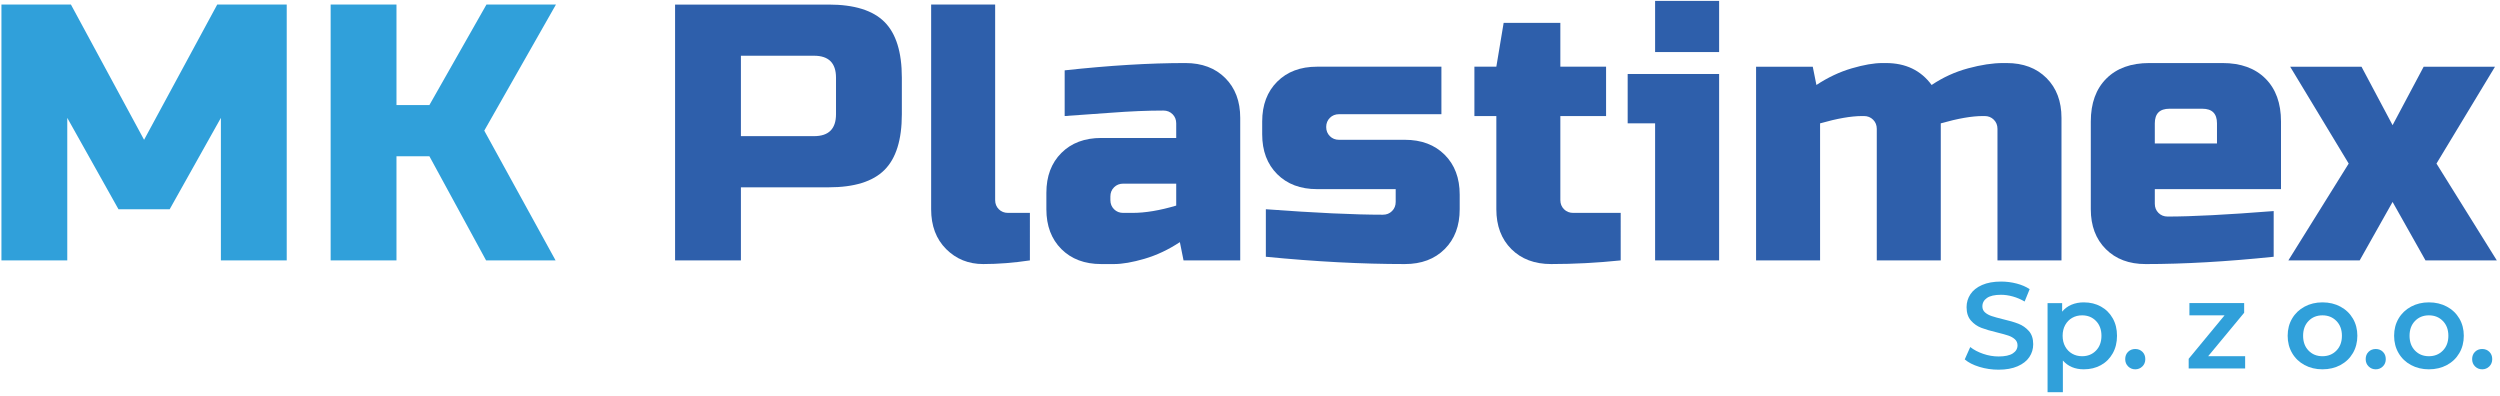
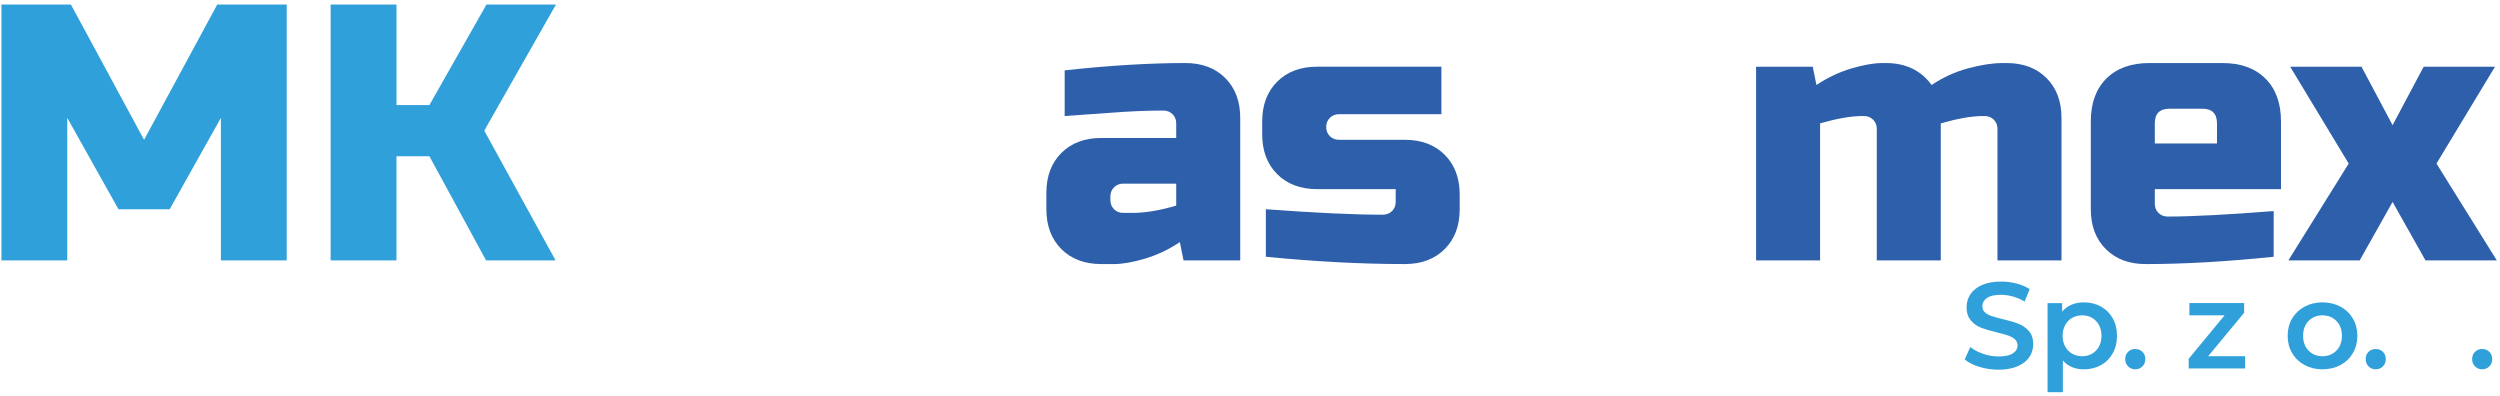
<svg xmlns="http://www.w3.org/2000/svg" clip-rule="evenodd" fill-rule="evenodd" stroke-linejoin="round" stroke-miterlimit="2" viewBox="0 0 429 68">
  <g transform="matrix(.985 0 0 .67 4.223 2.214)">
-     <path d="m-4.289-3.303h435.157v100.642h-435.157z" fill="none" />
+     <path d="m-4.289-3.303h435.157h-435.157z" fill="none" />
    <g fill-rule="nonzero">
      <path d="m0 0-8.11-14.482h-8.11l-8.11 14.482v-22.591h-10.426v40.549h11.006l11.585-21.434 11.585 21.434h11.007v-40.549h-10.427z" fill="#30a0da" transform="matrix(1.1 0 0 -1.616 34.195 26.885)" />
      <path d="m0 0h-10.427v40.549h10.427v-15.93h5.213l9.037 15.93h11.006l-11.353-19.985 11.295-20.564h-11.006l-8.979 16.509h-5.213z" fill="#30a0da" transform="matrix(1.1 0 0 -1.616 64.785 63.39)" />
-       <path d="m0 0c0 2.317-1.158 3.476-3.476 3.476h-11.585v-12.744h11.585c2.318 0 3.476 1.158 3.476 3.476zm-25.488 11.585h24.33c4.054 0 6.999-.918 8.833-2.751 1.834-1.834 2.752-4.779 2.752-8.834v-5.792c0-4.056-.918-7-2.752-8.834-1.834-1.835-4.779-2.752-8.833-2.752h-13.903v-11.585h-10.427z" fill="#2e5fab" transform="matrix(1.1 0 0 -1.616 141.356 16.588)" />
-       <path d="m0 0c-2.588-.386-5.05-.579-7.386-.579-2.337 0-4.296.791-5.879 2.375-1.584 1.583-2.375 3.687-2.375 6.313v32.44h10.137v-30.991c0-.579.193-1.063.579-1.449.386-.385.869-.579 1.448-.579h3.476z" fill="#2e5fab" transform="matrix(1.1 0 0 -1.616 175.134 63.39)" />
      <path d="m0 0c2.046 0 4.363.386 6.951 1.159v3.476h-8.399c-.579 0-1.063-.195-1.448-.58-.387-.386-.58-.868-.58-1.448v-.58c0-.579.193-1.062.58-1.448.385-.386.869-.579 1.448-.579zm-10.716 22.592c7.067.772 13.439 1.158 19.115 1.158 2.626 0 4.73-.792 6.314-2.375 1.583-1.583 2.375-3.688 2.375-6.314v-22.591h-8.978l-.58 2.896c-1.815-1.197-3.678-2.076-5.59-2.636-1.911-.559-3.524-.839-4.836-.839h-2.028c-2.626 0-4.731.791-6.314 2.375-1.584 1.583-2.375 3.687-2.375 6.313v2.608c0 2.625.791 4.73 2.375 6.313 1.583 1.583 3.688 2.375 6.314 2.375h11.875v2.317c0 .579-.194 1.062-.579 1.449-.387.385-.869.579-1.448.579-2.511 0-5.281-.116-8.313-.348-3.032-.231-5.474-.405-7.327-.521z" fill="#2e5fab" transform="matrix(1.1 0 0 -1.616 192.979 51.222)" />
      <path d="m0 0c7.839-.579 14.019-.868 18.537-.868.579 0 1.061.192 1.448.579.386.386.579.869.579 1.448v2.028h-12.454c-2.627 0-4.731.791-6.314 2.375-1.584 1.583-2.375 3.687-2.375 6.313v2.028c0 2.626.791 4.73 2.375 6.314 1.583 1.583 3.687 2.375 6.314 2.375h19.695v-7.53h-16.22c-.579 0-1.062-.194-1.448-.58s-.579-.869-.579-1.448.193-1.063.579-1.448c.386-.387.869-.58 1.448-.58h10.427c2.626 0 4.73-.792 6.314-2.375 1.583-1.584 2.375-3.688 2.375-6.314v-2.317c0-2.626-.792-4.73-2.375-6.313-1.584-1.584-3.688-2.375-6.314-2.375-6.835 0-14.173.386-22.012 1.158z" fill="#2e5fab" transform="matrix(1.1 0 0 -1.616 216.24 50.286)" />
-       <path d="m0 0c-3.746-.386-7.414-.579-11.006-.579-2.627 0-4.731.791-6.314 2.375-1.584 1.583-2.375 3.687-2.375 6.313v14.772h-3.475v7.82h3.475l1.158 6.951h8.979v-6.951h7.242v-7.82h-7.242v-13.323c0-.579.193-1.063.579-1.449.386-.385.87-.579 1.449-.579h7.53z" fill="#2e5fab" transform="matrix(1.1 0 0 -1.616 278.059 63.39)" />
-       <path d="m278.777 78.027h10.138v-8.109h-10.138zm10.138-11.585v-29.543h-10.138v21.723h-4.345v7.82z" fill="#2e5fab" transform="matrix(1.1 0 0 -1.616 -22.601 123.016)" />
      <path d="m0 0c3.129 0 5.542-1.159 7.241-3.476 1.777 1.197 3.697 2.076 5.764 2.636 2.065.559 3.91.84 5.532.84h.579c2.626 0 4.731-.792 6.315-2.375 1.583-1.584 2.375-3.688 2.375-6.314v-22.592h-10.138v20.854c0 .579-.193 1.062-.579 1.448-.387.386-.869.58-1.448.58h-.289c-1.739 0-3.959-.387-6.663-1.159v-21.723h-10.136v20.854c0 .579-.195 1.062-.58 1.448-.386.386-.869.58-1.449.58h-.289c-1.738 0-3.959-.387-6.662-1.159v-21.723h-10.136v30.701h8.978l.579-2.896c1.815 1.197 3.679 2.076 5.59 2.636 1.912.559 3.523.84 4.837.84z" fill="#2e5fab" transform="matrix(1.1 0 0 -1.616 324.264 12.843)" />
      <path d="m0 0c-1.545 0-2.317-.773-2.317-2.317v-3.186h9.847v3.186c0 1.544-.772 2.317-2.317 2.317zm16.509-23.46c-7.453-.772-14.212-1.159-20.275-1.159-2.626 0-4.73.791-6.313 2.375-1.584 1.583-2.375 3.688-2.375 6.314v13.903c0 2.896.819 5.164 2.462 6.806 1.64 1.641 3.91 2.462 6.805 2.462h11.586c2.897 0 5.164-.821 6.807-2.462 1.641-1.642 2.462-3.91 2.462-6.806v-10.717h-19.985v-2.317c0-.579.193-1.063.579-1.448.385-.387.869-.579 1.448-.579 3.823 0 9.423.29 16.799.869z" fill="#2e5fab" transform="matrix(1.1 0 0 -1.616 373.657 24.544)" />
      <path d="m0 0h11.296l-9.269-15.351 9.559-15.35h-11.296l-5.214 9.268-5.213-9.268h-11.296l9.558 15.35-9.269 15.351h11.296l4.924-9.268z" fill="#2e5fab" transform="matrix(1.1 0 0 -1.616 417.949 13.78)" />
      <path d="m0 0c-.977.298-1.749.691-2.318 1.184l.873 1.959c.555-.44 1.238-.799 2.047-1.077.807-.278 1.619-.417 2.434-.417 1.008 0 1.762.162 2.26.485.497.323.746.75.746 1.28 0 .388-.139.708-.417.96-.278.253-.63.449-1.057.592-.426.142-1.008.304-1.746.485-1.035.245-1.872.491-2.511.737-.641.246-1.191.63-1.65 1.155-.459.523-.688 1.231-.688 2.124 0 .749.204 1.431.611 2.046.407.614 1.021 1.102 1.843 1.465.821.361 1.826.543 3.016.543.828 0 1.642-.104 2.444-.311.801-.207 1.494-.504 2.076-.892l-.796-1.96c-.595.35-1.215.615-1.861.796-.648.181-1.275.272-1.882.272-.996 0-1.737-.168-2.222-.505-.484-.336-.726-.782-.726-1.338 0-.388.138-.705.417-.951.277-.245.629-.44 1.056-.581.427-.143 1.009-.305 1.746-.486 1.009-.232 1.836-.475 2.483-.727.646-.252 1.2-.637 1.659-1.154.459-.518.688-1.216.688-2.095 0-.75-.204-1.429-.611-2.037s-1.024-1.093-1.852-1.454c-.828-.363-1.836-.544-3.026-.544-1.048 0-2.059.149-3.036.446" fill="#30a0da" transform="matrix(1.1 0 0 -1.616 340.546 90.657)" />
      <path d="m0 0c.575.595.863 1.377.863 2.348 0 .969-.288 1.752-.863 2.346-.576.595-1.31.893-2.202.893-.582 0-1.106-.133-1.571-.398s-.834-.643-1.106-1.134c-.271-.492-.407-1.061-.407-1.707 0-.648.136-1.216.407-1.707.272-.493.641-.87 1.106-1.135.465-.266.989-.399 1.571-.399.892 0 1.626.298 2.202.893m.775 6.983c.796-.439 1.42-1.06 1.872-1.862.454-.802.679-1.726.679-2.773 0-1.048-.225-1.976-.679-2.785-.452-.808-1.076-1.432-1.872-1.872-.795-.439-1.697-.659-2.706-.659-1.396 0-2.502.466-3.316 1.397v-5.025h-2.425v14.122h2.309v-1.357c.4.491.894.859 1.483 1.105s1.238.369 1.949.369c1.009 0 1.911-.22 2.706-.66" fill="#30a0da" transform="matrix(1.1 0 0 -1.616 360.864 86.488)" />
      <path d="m0 0c-.311.304-.465.688-.465 1.154 0 .478.152.867.455 1.163.304.298.683.447 1.135.447.453 0 .831-.149 1.135-.447.303-.296.456-.685.456-1.163 0-.466-.155-.85-.466-1.154-.31-.305-.686-.456-1.125-.456s-.814.151-1.125.456" fill="#30a0da" transform="matrix(1.1 0 0 -1.616 366.465 90.547)" />
      <path d="m0 0v-1.939h-8.942v1.532l5.683 6.886h-5.567v1.94h8.671v-1.532l-5.703-6.887z" fill="#30a0da" transform="matrix(1.1 0 0 -1.616 386.846 87.93)" />
      <path d="m0 0c.582.595.873 1.377.873 2.348 0 .969-.291 1.752-.873 2.346-.581.595-1.318.893-2.211.893s-1.626-.298-2.201-.893c-.576-.594-.863-1.377-.863-2.346 0-.971.287-1.753.863-2.348.575-.595 1.308-.893 2.201-.893s1.63.298 2.211.893m-5.043-2.289c-.841.453-1.497 1.083-1.969 1.892-.472.807-.708 1.722-.708 2.745 0 1.02.236 1.932.708 2.734s1.128 1.429 1.969 1.882c.841.452 1.784.679 2.832.679 1.061 0 2.011-.227 2.852-.679.84-.453 1.497-1.08 1.968-1.882.472-.802.708-1.714.708-2.734 0-1.023-.236-1.938-.708-2.745-.471-.809-1.128-1.439-1.968-1.892-.841-.453-1.791-.679-2.852-.679-1.048 0-1.991.226-2.832.679" fill="#30a0da" transform="matrix(1.1 0 0 -1.616 402.746 86.488)" />
      <path d="m0 0c-.311.304-.465.688-.465 1.154 0 .478.152.867.455 1.163.304.298.683.447 1.135.447.453 0 .831-.149 1.135-.447.303-.296.456-.685.456-1.163 0-.466-.155-.85-.466-1.154-.31-.305-.686-.456-1.125-.456s-.814.151-1.125.456" fill="#30a0da" transform="matrix(1.1 0 0 -1.616 408.359 90.547)" />
-       <path d="m0 0c.582.595.873 1.377.873 2.348 0 .969-.291 1.752-.873 2.346-.581.595-1.318.893-2.211.893s-1.626-.298-2.201-.893c-.576-.594-.863-1.377-.863-2.346 0-.971.287-1.753.863-2.348.575-.595 1.308-.893 2.201-.893s1.63.298 2.211.893m-5.043-2.289c-.841.453-1.497 1.083-1.969 1.892-.472.807-.708 1.722-.708 2.745 0 1.02.236 1.932.708 2.734s1.128 1.429 1.969 1.882c.841.452 1.784.679 2.832.679 1.061 0 2.011-.227 2.852-.679.84-.453 1.497-1.08 1.968-1.882.472-.802.708-1.714.708-2.734 0-1.023-.236-1.938-.708-2.745-.471-.809-1.128-1.439-1.968-1.892-.841-.453-1.791-.679-2.852-.679-1.048 0-1.991.226-2.832.679" fill="#30a0da" transform="matrix(1.1 0 0 -1.616 421.291 86.488)" />
      <path d="m0 0c-.311.304-.465.688-.465 1.154 0 .478.152.867.455 1.163.304.298.683.447 1.135.447.453 0 .831-.149 1.135-.447.303-.296.456-.685.456-1.163 0-.466-.155-.85-.466-1.154-.31-.305-.686-.456-1.125-.456s-.814.151-1.125.456" fill="#30a0da" transform="matrix(1.1 0 0 -1.616 426.904 90.547)" />
    </g>
  </g>
</svg>